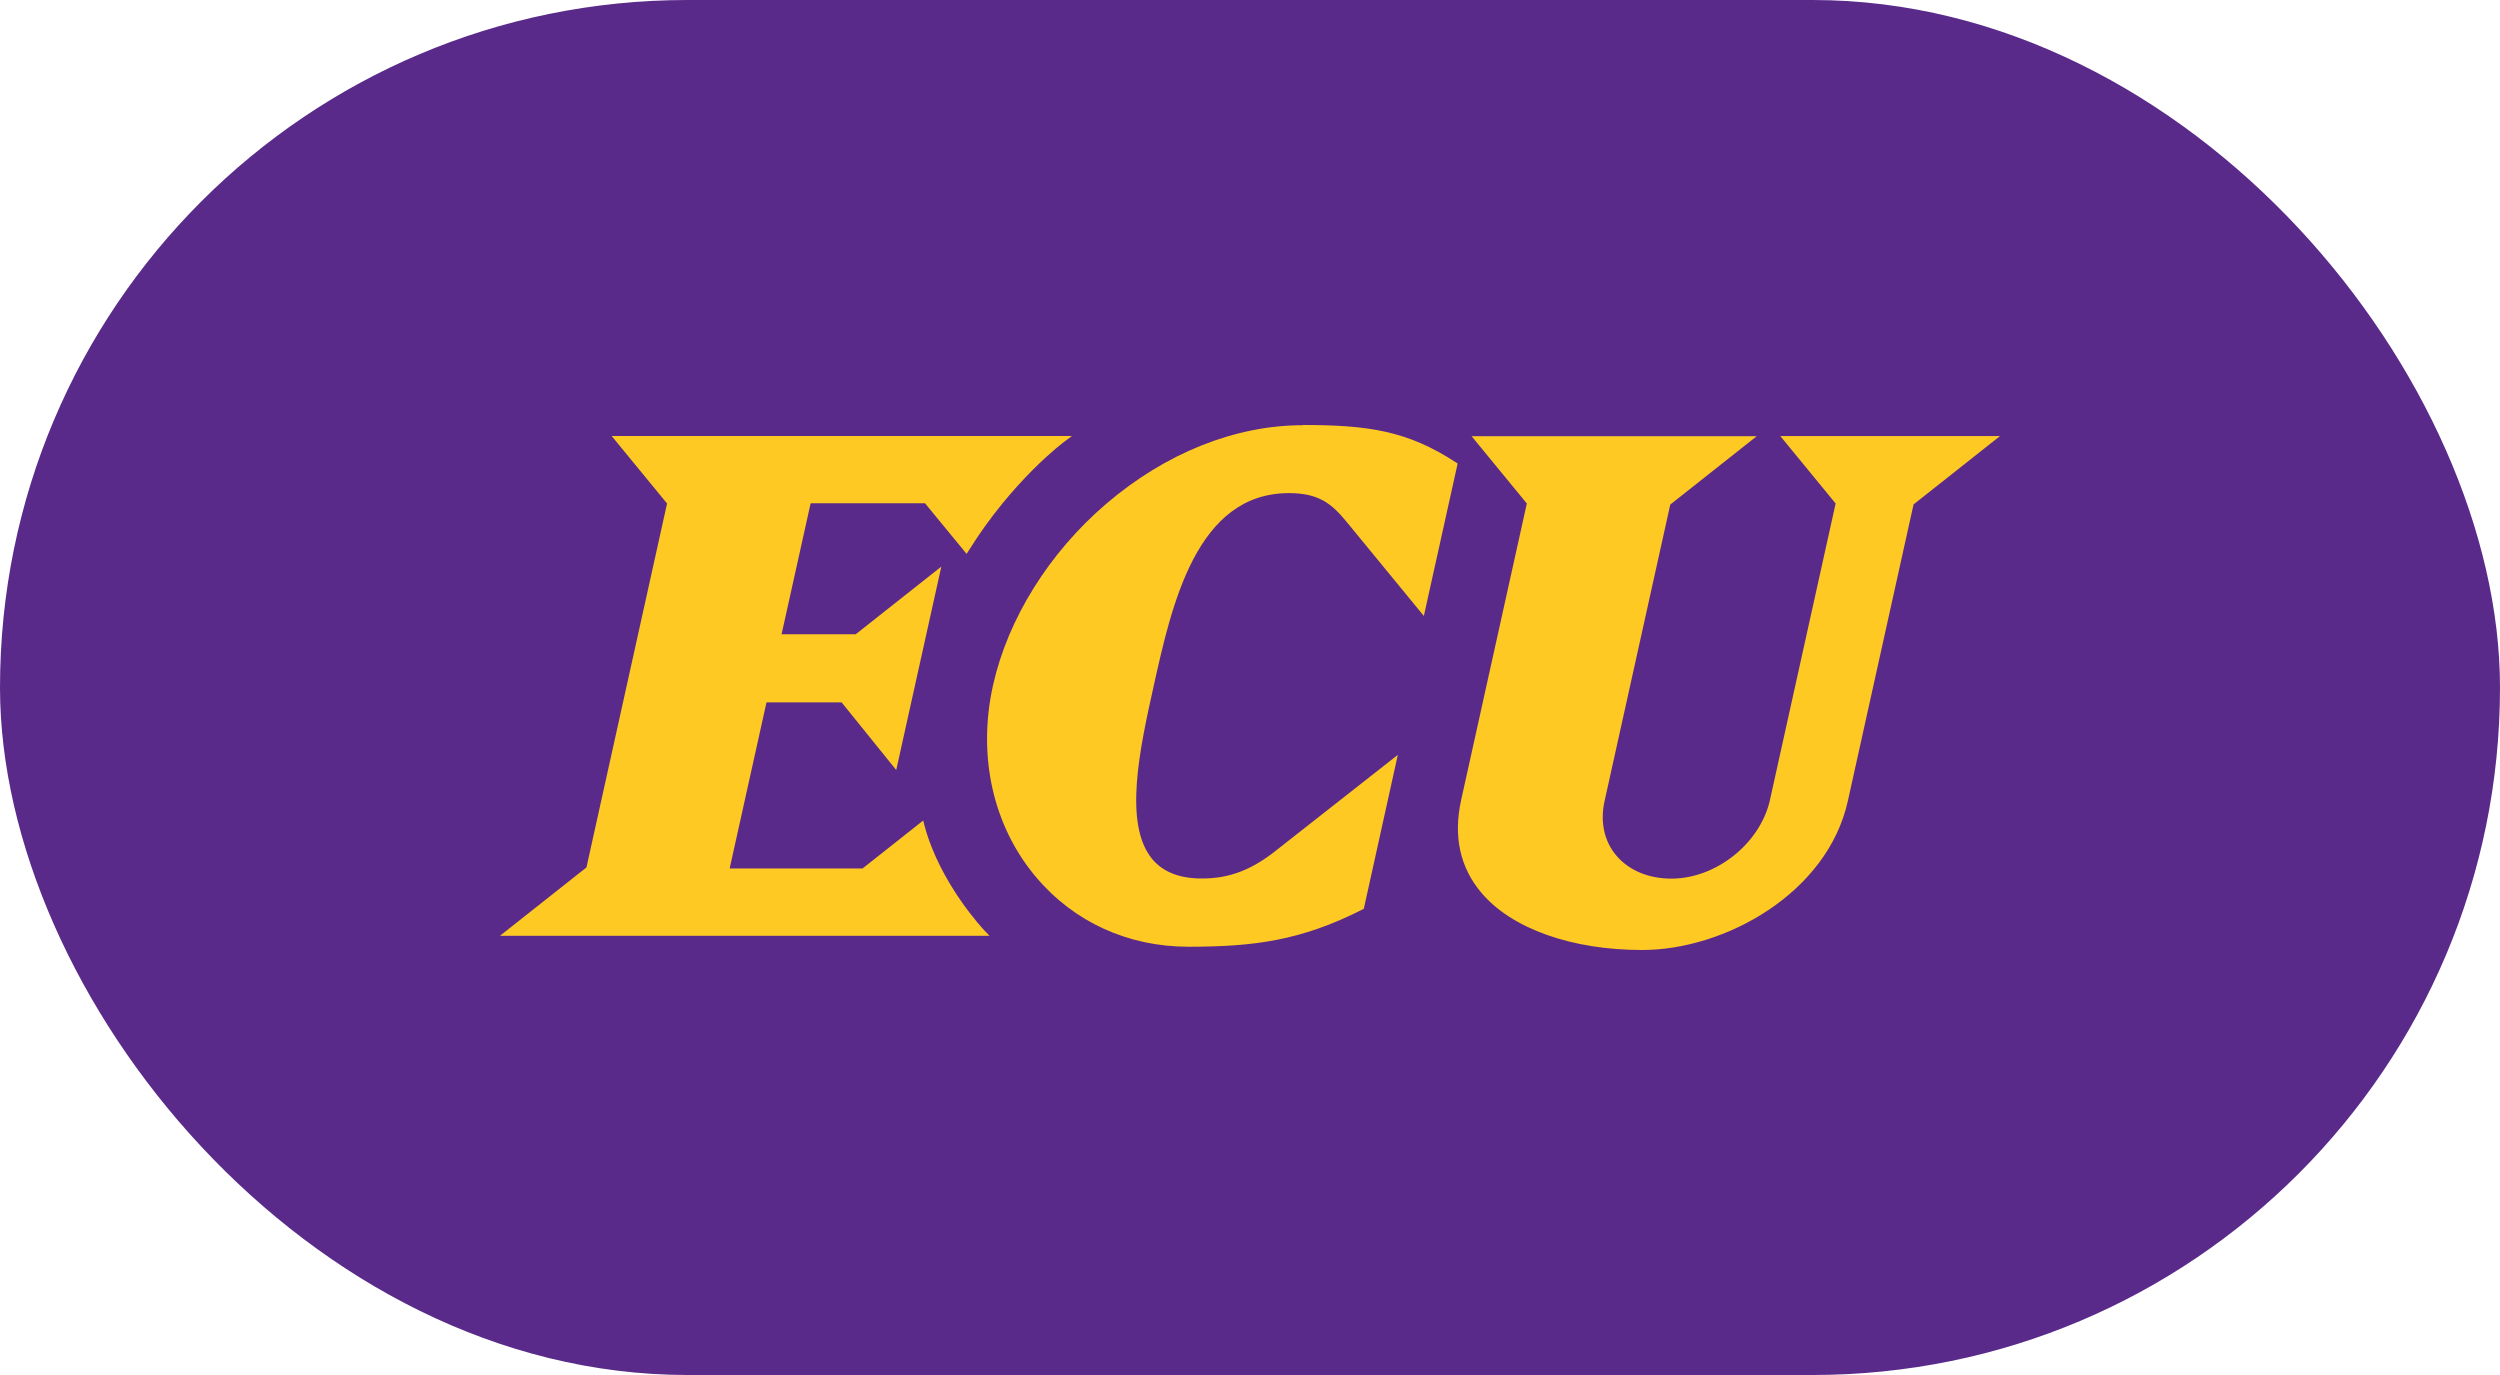
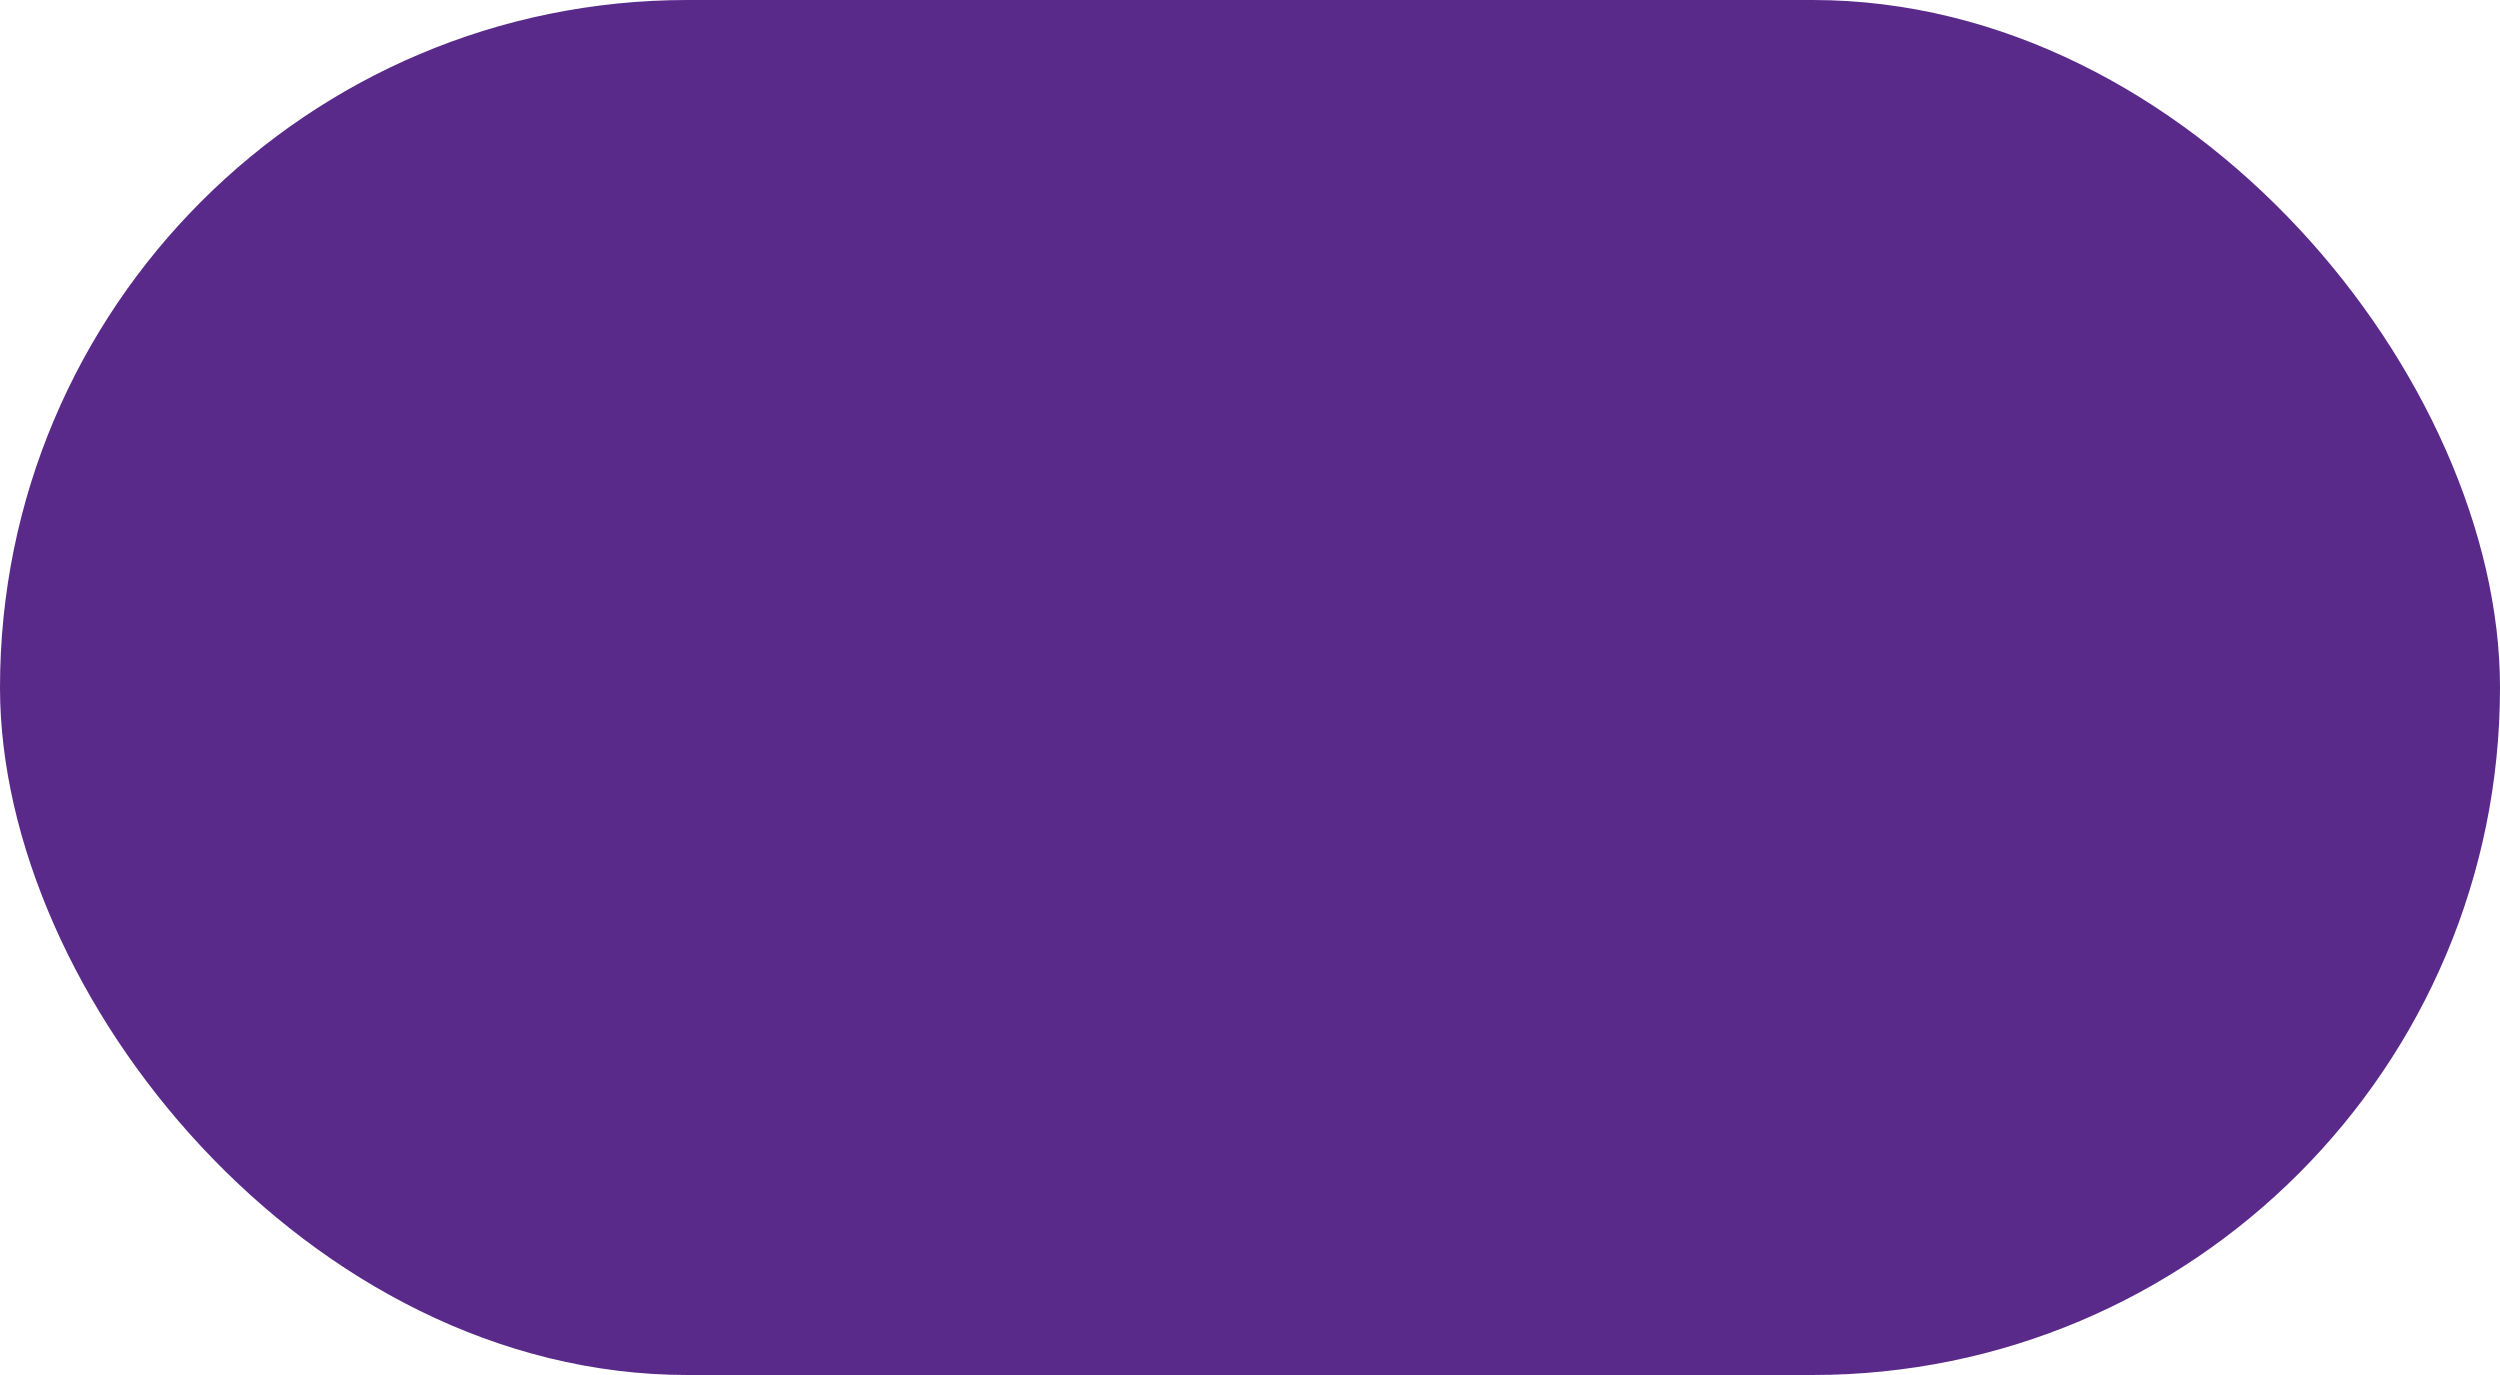
<svg xmlns="http://www.w3.org/2000/svg" width="100" height="55" viewBox="0 0 100 55" fill="none">
  <rect width="100" height="55" rx="27.5" fill="#592A8A" />
-   <path d="M52.106 17.009C49.407 17.009 46.62 18.124 44.252 20.149C41.961 22.109 40.313 24.754 39.72 27.414C39.092 30.246 39.72 33.045 41.446 35.089C42.958 36.88 45.122 37.869 47.534 37.869C50.146 37.869 52.028 37.631 54.498 36.381L54.552 36.353L55.913 30.194L51.153 33.932C50.117 34.781 49.198 35.14 48.084 35.14C47.184 35.14 46.538 34.888 46.1 34.375C44.918 32.975 45.599 29.915 46.144 27.456C46.868 24.194 47.855 19.725 51.556 19.725C52.714 19.725 53.244 20.112 53.871 20.882L56.954 24.638L58.306 18.54L58.233 18.493C56.288 17.224 54.707 17 52.106 17V17.009ZM24.469 17.443L26.682 20.14L23.458 34.697L20 37.431H39.578L39.379 37.221C39.379 37.221 37.599 35.359 36.977 33.012L36.928 32.821L34.502 34.739H29.186L30.66 28.095H33.665L35.849 30.801L37.653 22.664L34.229 25.37H31.263L32.425 20.131H37.001L38.664 22.155L38.762 22.002C40.507 19.207 42.555 17.677 42.579 17.663L42.88 17.439H24.469V17.443ZM58.86 17.443L61.073 20.14L58.447 31.995C58.126 33.446 58.398 34.697 59.254 35.709C60.465 37.146 62.868 38 65.683 38C69.005 38 73.094 35.723 73.912 32.047L76.542 20.177L80 17.443H71.213L73.425 20.14L70.799 31.995C70.415 33.731 68.645 35.145 66.86 35.145C65.941 35.145 65.158 34.818 64.652 34.221C64.166 33.647 64.001 32.873 64.181 32.051L66.811 20.182L70.269 17.448H58.865L58.86 17.443Z" fill="#FEC923" />
</svg>